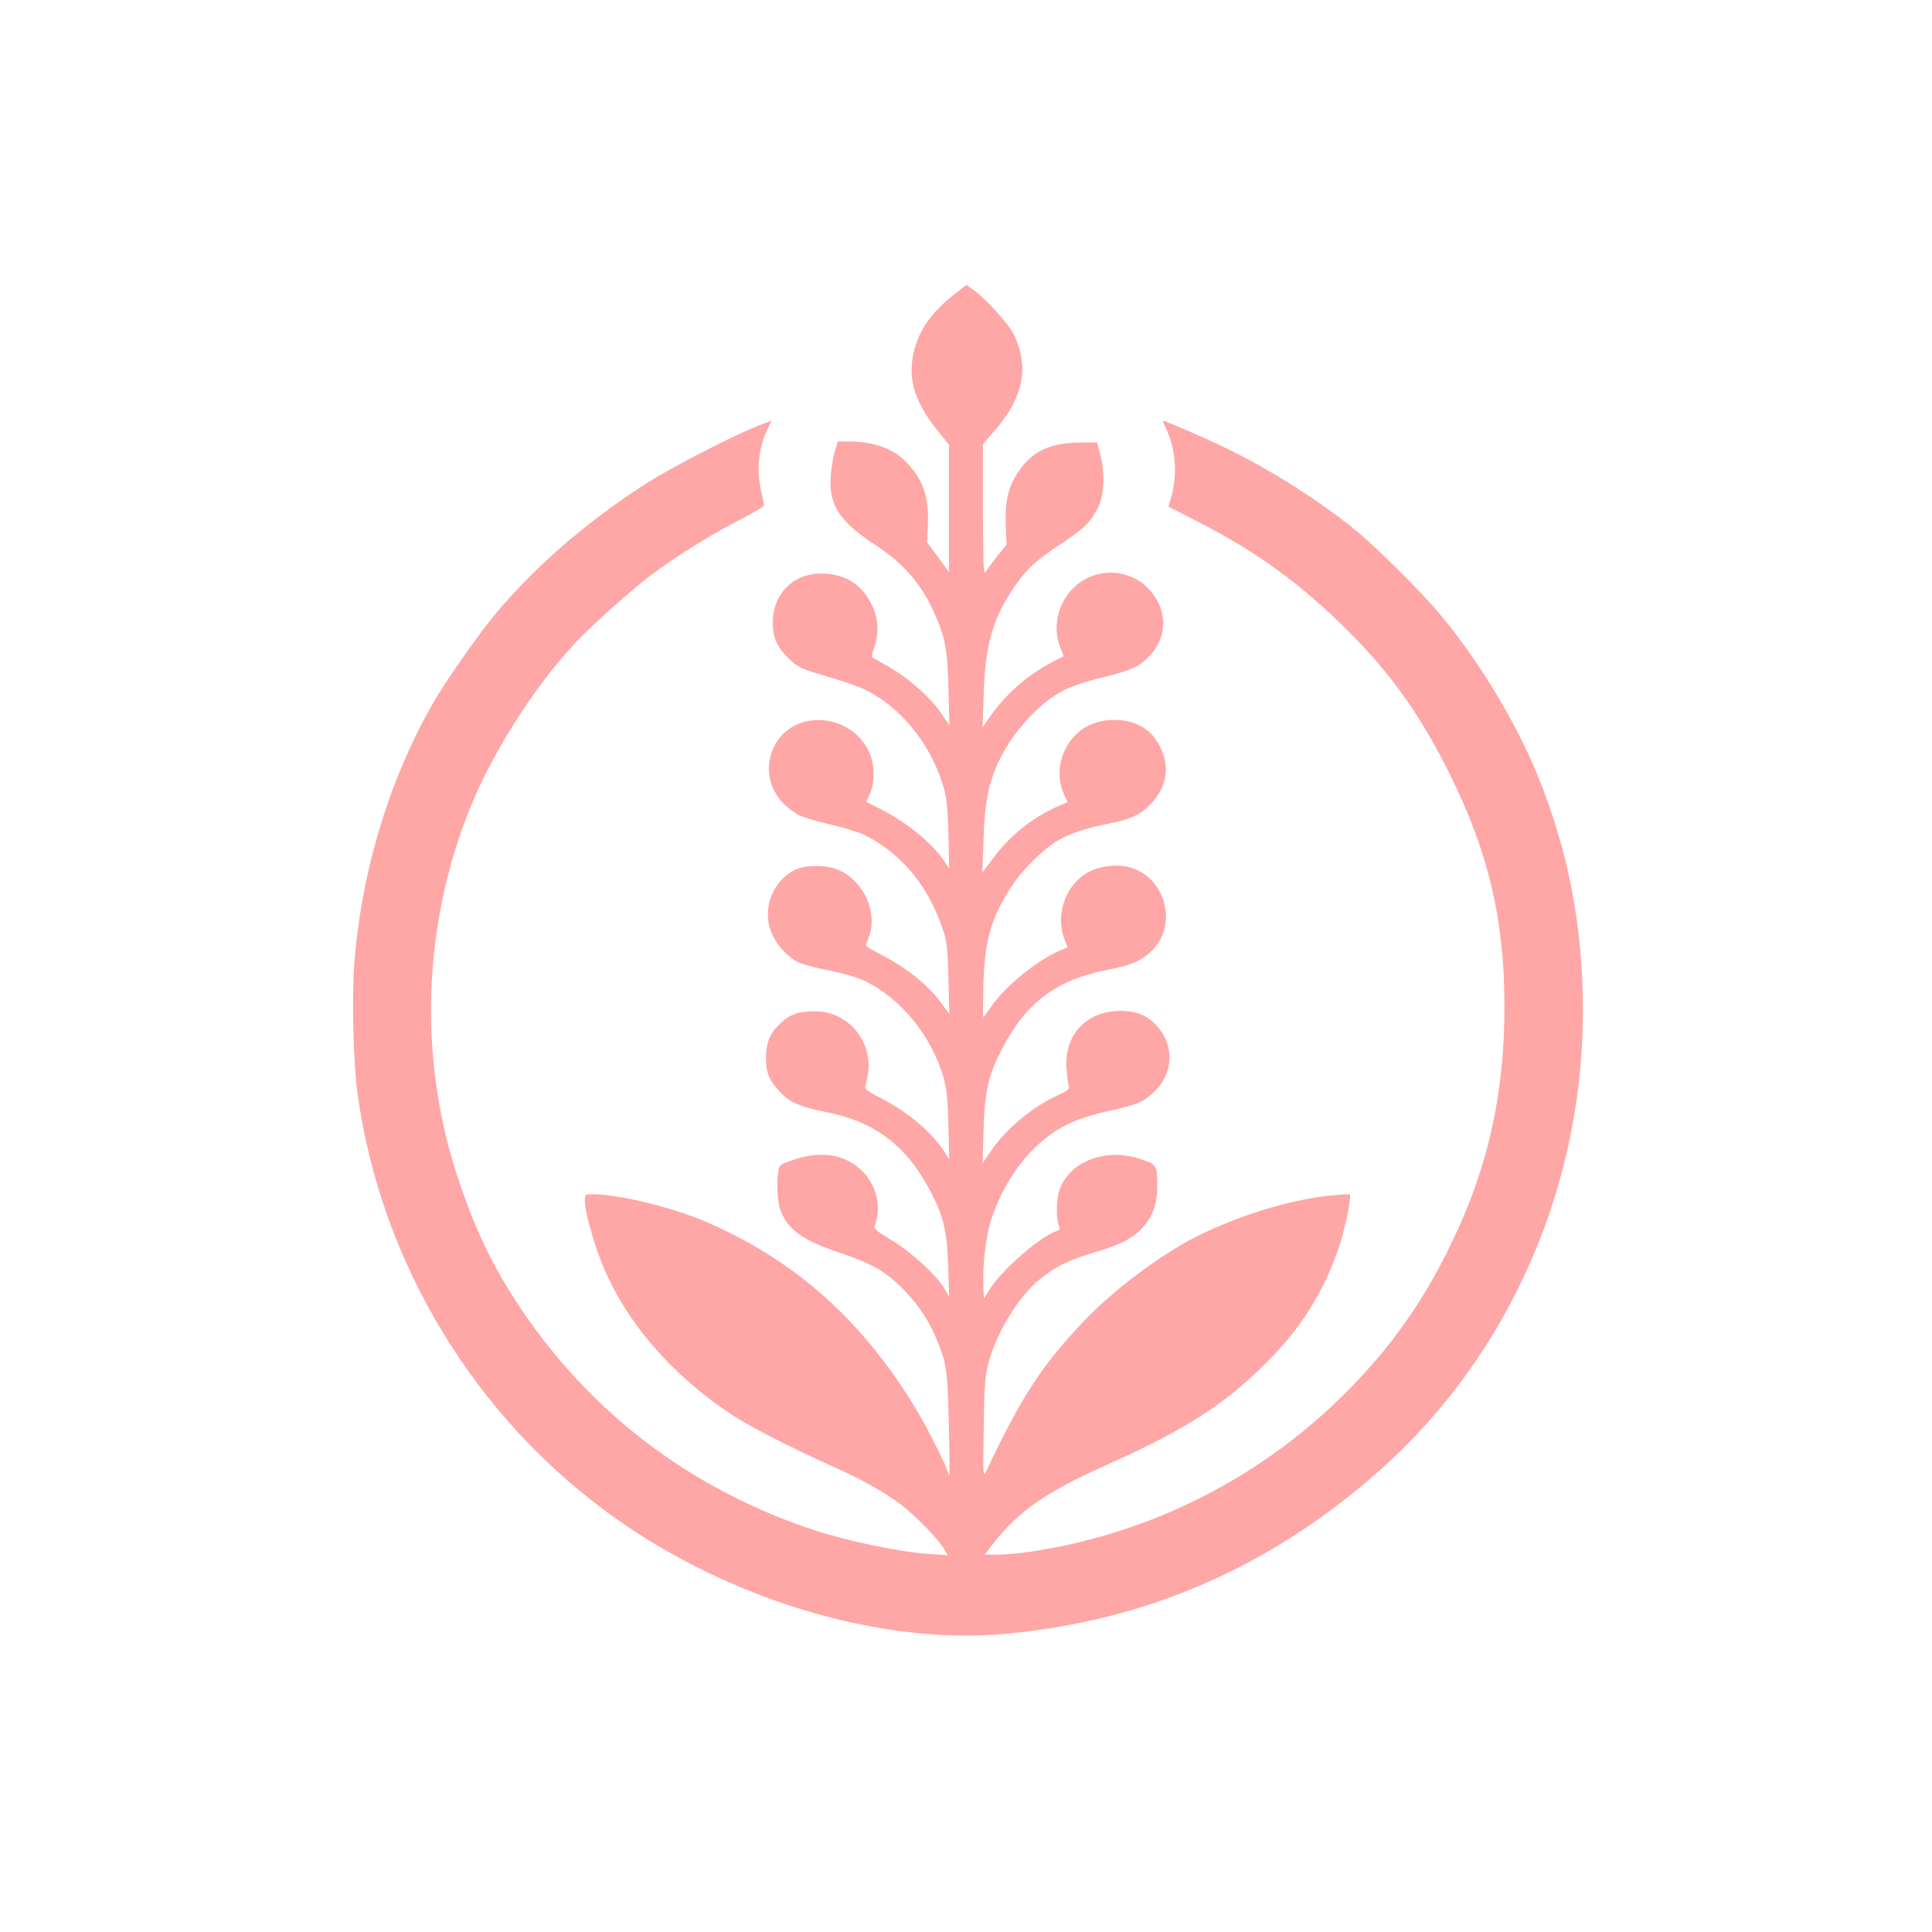
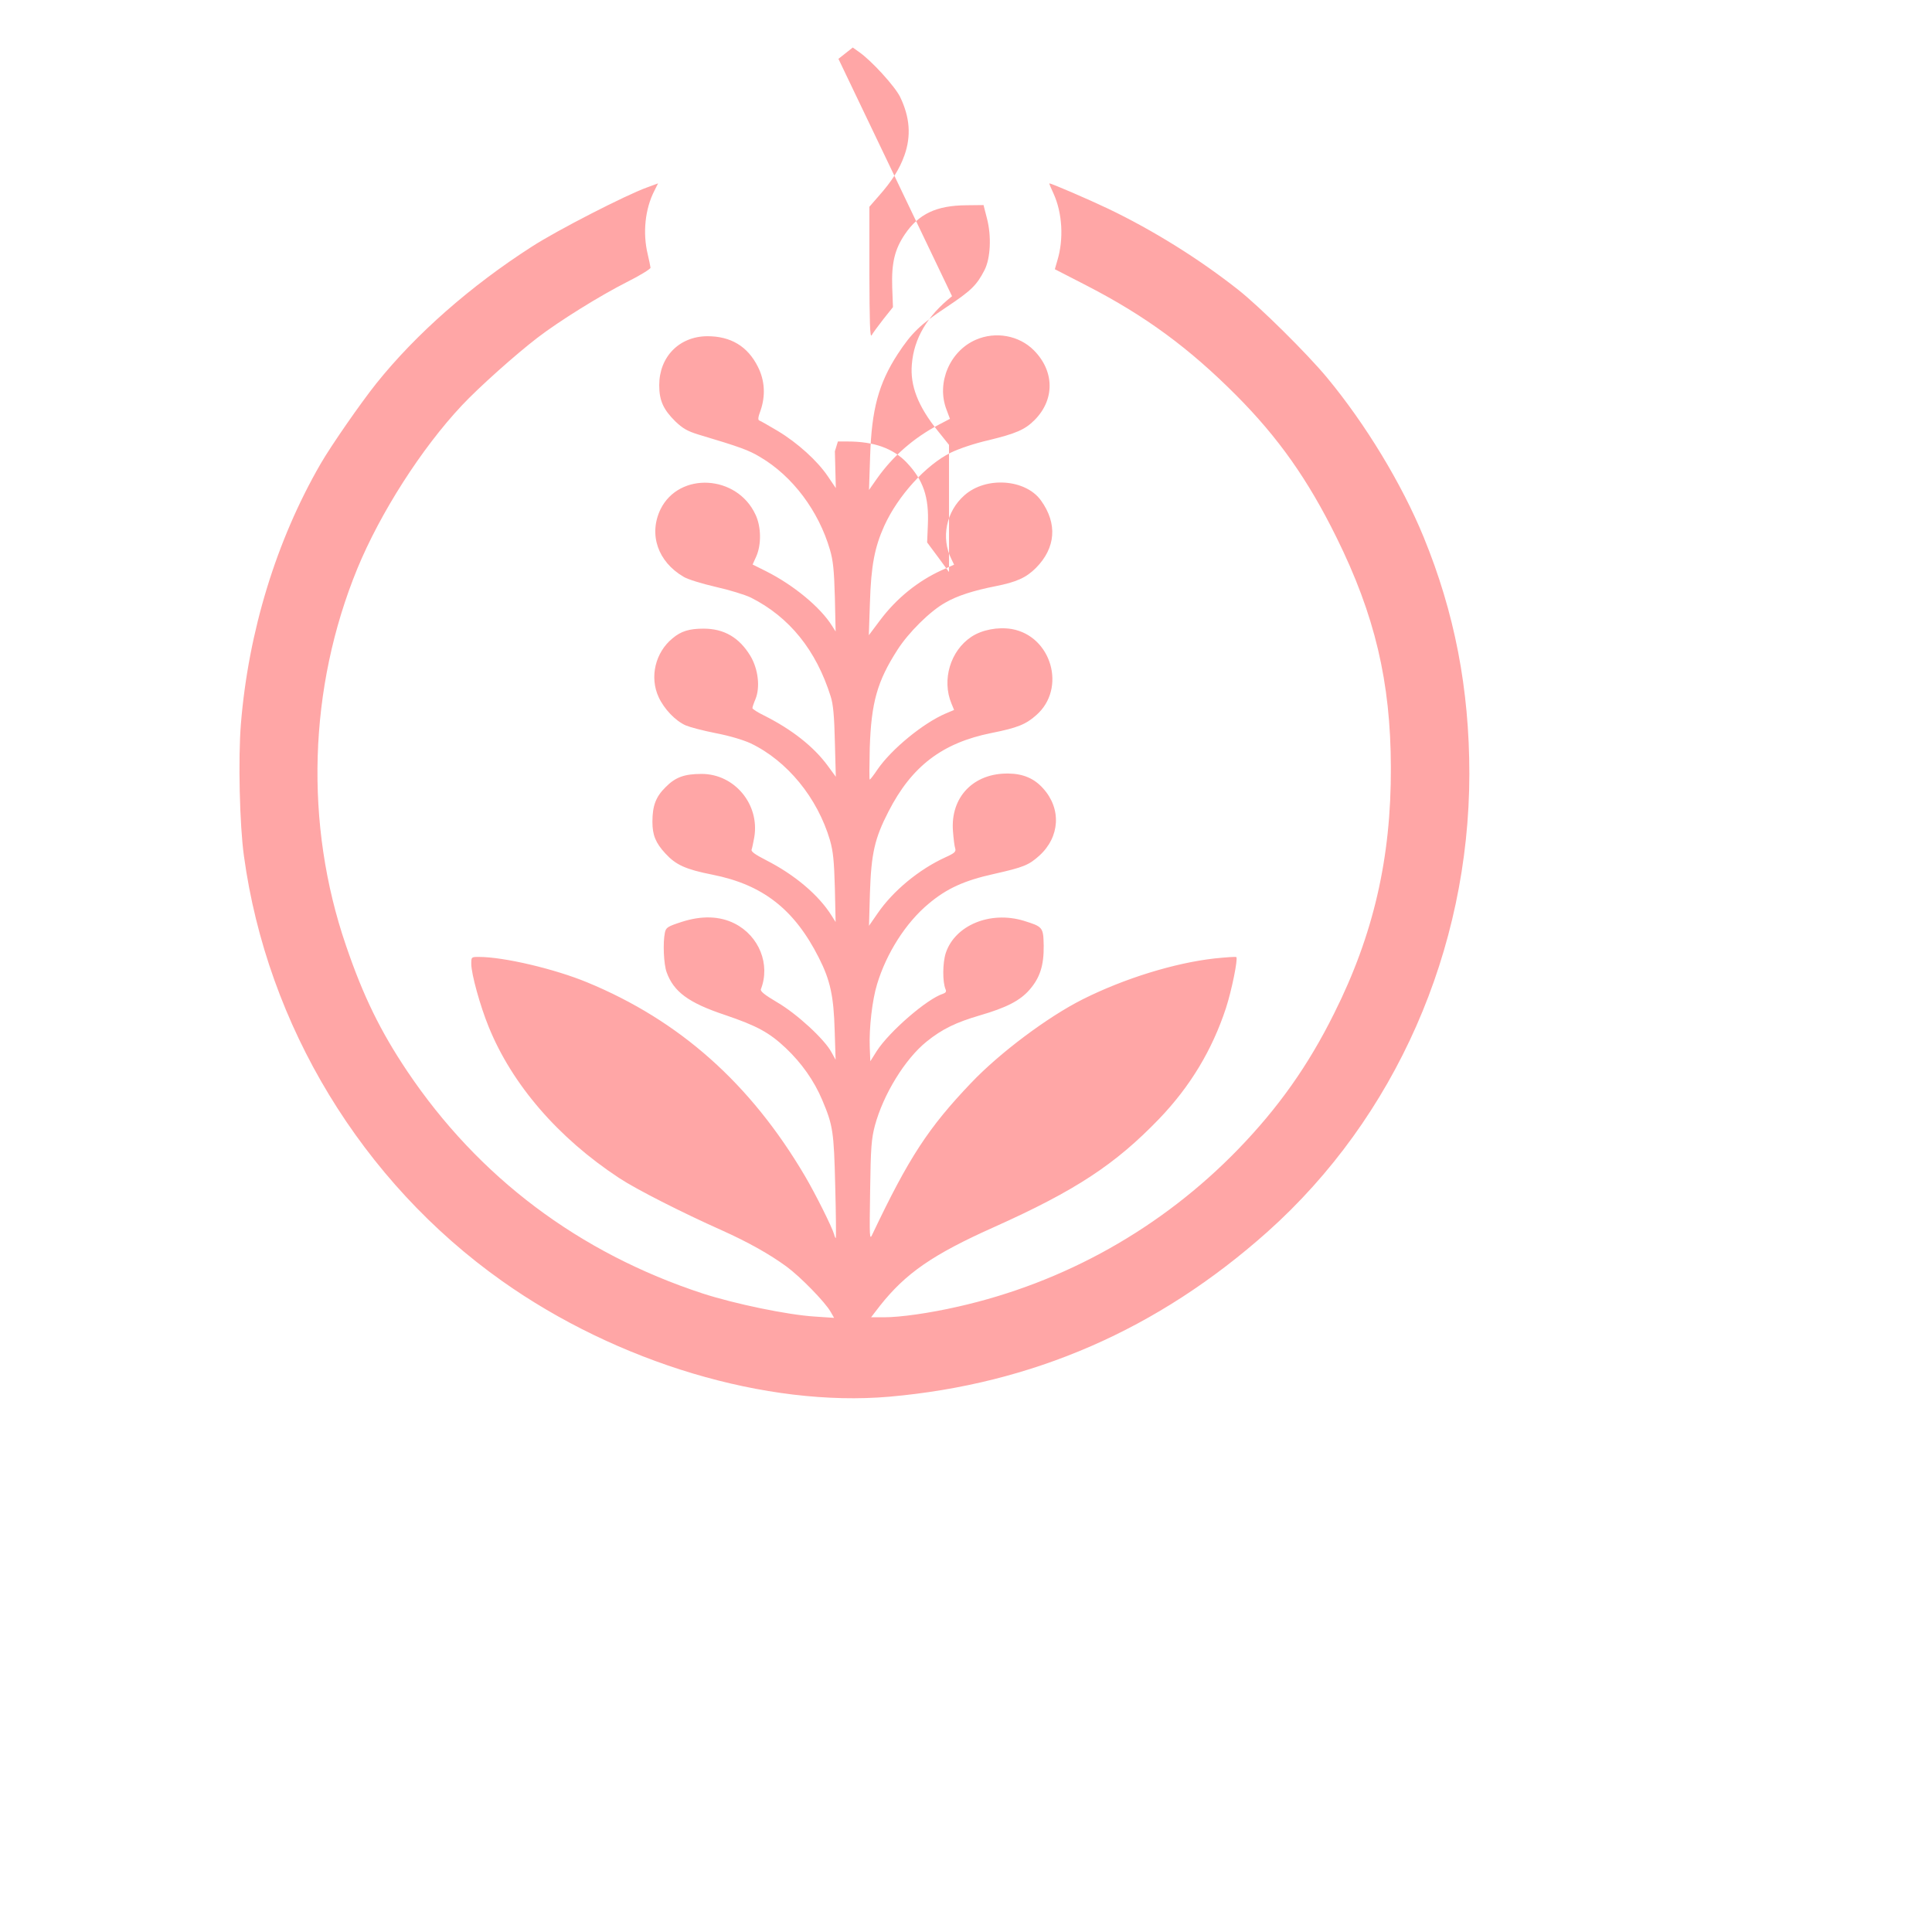
<svg xmlns="http://www.w3.org/2000/svg" version="1.0" width="1024pt" height="1024pt" viewBox="0 0 1024 1024" preserveAspectRatio="xMidYMid meet">
  <g transform="translate(0,1024) scale(0.1,-0.1)" fill="#ffa6a6" stroke="none">
-     <path d="M5046 8670 c-131 -104 -202 -223 -213 -361 -10 -113 33 -223 137 -352 l60 -75 0 -337 0 -337 -58 79 -58 78 4 96 c6 145 -24 234 -112 327 -71 75 -173 112 -313 112 l-52 0 -16 -52 c-9 -29 -19 -89 -22 -133 -10 -152 46 -238 233 -361 155 -102 244 -204 315 -361 58 -127 71 -192 76 -403 l5 -195 -42 62 c-55 82 -161 178 -266 241 -47 28 -91 53 -97 55 -9 3 -7 18 6 53 27 78 23 159 -14 232 -54 108 -143 162 -268 162 -149 -1 -255 -109 -255 -260 0 -81 22 -129 86 -192 39 -37 63 -51 121 -69 221 -66 268 -83 329 -120 171 -101 309 -285 369 -491 17 -58 22 -109 26 -253 l4 -180 -19 30 c-62 99 -204 216 -349 289 l-72 36 19 42 c28 62 27 159 -4 223 -98 211 -404 228 -503 28 -64 -133 -15 -278 122 -358 22 -14 99 -37 172 -54 72 -16 155 -42 184 -56 205 -103 347 -279 424 -525 13 -40 19 -104 22 -240 l5 -185 -44 60 c-74 100 -188 190 -335 264 -35 17 -63 35 -63 40 0 5 7 26 16 47 26 63 15 160 -27 230 -59 97 -139 144 -248 144 -75 0 -119 -13 -164 -51 -92 -75 -123 -206 -74 -312 29 -63 89 -126 144 -150 21 -9 92 -28 159 -41 73 -14 146 -36 185 -54 194 -93 354 -289 420 -513 17 -60 22 -109 26 -254 l4 -180 -22 35 c-68 108 -194 215 -345 292 -62 32 -83 47 -78 58 3 8 9 38 14 65 29 174 -105 335 -279 335 -91 0 -139 -17 -191 -70 -52 -51 -70 -99 -70 -184 0 -70 17 -112 69 -168 55 -60 107 -84 249 -112 267 -53 434 -183 564 -440 61 -120 79 -205 84 -386 l5 -155 -22 40 c-37 69 -184 204 -287 264 -69 41 -91 59 -87 70 51 131 -9 282 -139 348 -79 40 -174 43 -280 9 -77 -25 -84 -30 -90 -58 -11 -55 -6 -165 9 -208 37 -104 116 -163 308 -227 171 -58 236 -93 325 -177 83 -79 149 -172 192 -274 57 -135 62 -166 69 -457 4 -148 5 -272 3 -275 -1 -2 -6 7 -9 20 -10 36 -97 211 -154 308 -289 491 -665 825 -1154 1027 -174 72 -443 135 -574 135 -41 0 -41 0 -41 -37 0 -53 47 -223 92 -333 124 -306 368 -589 692 -802 89 -59 333 -183 546 -278 138 -62 252 -126 342 -192 73 -54 202 -186 232 -238 l19 -33 -104 7 c-143 9 -422 67 -592 122 -656 215 -1189 616 -1567 1179 -142 212 -233 398 -324 665 -221 644 -199 1366 60 1998 122 296 340 637 554 865 91 97 285 270 401 359 113 87 330 222 472 294 70 35 127 70 127 77 -1 7 -7 39 -15 72 -27 112 -14 239 35 335 l20 40 -57 -21 c-110 -39 -479 -228 -613 -315 -324 -208 -613 -462 -823 -724 -83 -104 -240 -330 -296 -427 -235 -407 -382 -889 -422 -1377 -15 -185 -7 -536 16 -701 123 -899 625 -1726 1367 -2252 612 -434 1403 -670 2053 -614 760 67 1424 356 2005 874 678 606 1069 1494 1070 2427 0 450 -78 855 -243 1257 -115 280 -307 597 -511 843 -105 127 -358 377 -471 466 -209 165 -452 316 -690 430 -105 50 -300 134 -311 134 -2 0 8 -24 22 -54 47 -103 55 -242 20 -356 l-13 -45 171 -88 c310 -160 541 -330 791 -581 223 -224 380 -447 530 -751 204 -412 288 -767 289 -1220 2 -480 -92 -888 -301 -1305 -137 -276 -296 -500 -508 -719 -406 -419 -922 -708 -1487 -835 -149 -34 -304 -56 -391 -56 l-68 0 47 61 c137 173 280 272 607 418 430 193 640 331 873 573 165 172 281 365 354 587 31 96 64 260 55 270 -3 3 -55 -1 -115 -7 -213 -24 -479 -106 -700 -217 -185 -93 -440 -284 -591 -443 -227 -238 -330 -396 -523 -802 -15 -33 -16 -23 -12 230 3 230 7 276 25 345 45 167 160 354 274 446 83 67 156 102 282 139 141 41 213 78 263 135 56 64 77 129 76 234 -2 99 -4 101 -107 133 -177 53 -363 -24 -412 -171 -17 -52 -18 -154 -1 -193 5 -11 1 -18 -13 -23 -84 -26 -286 -201 -352 -304 l-34 -54 -3 74 c-4 101 13 251 39 335 50 165 153 326 272 425 97 82 190 124 348 159 155 35 183 46 239 96 110 99 119 249 21 357 -47 53 -106 78 -184 79 -185 3 -308 -125 -294 -305 3 -40 8 -81 12 -92 5 -17 -3 -25 -52 -47 -140 -64 -278 -178 -360 -298 l-45 -65 5 175 c7 209 25 288 98 430 123 241 286 365 547 417 135 27 181 45 236 94 162 141 82 420 -130 457 -73 12 -157 -4 -213 -41 -112 -74 -158 -229 -106 -354 l14 -34 -45 -19 c-119 -51 -286 -188 -360 -295 -20 -30 -39 -55 -42 -55 -3 0 -2 75 0 168 8 240 39 352 147 520 59 92 172 204 252 249 63 37 151 65 268 88 111 22 162 45 214 97 105 106 115 235 26 358 -82 113 -291 128 -405 27 -97 -85 -126 -226 -69 -339 l14 -29 -65 -29 c-126 -57 -240 -149 -327 -265 l-60 -80 6 175 c6 194 25 292 76 405 73 160 221 323 353 388 43 21 126 49 201 66 143 35 191 55 242 106 108 108 107 259 -3 370 -78 79 -203 102 -308 56 -138 -60 -209 -228 -156 -368 l19 -51 -61 -32 c-131 -69 -242 -166 -326 -285 l-42 -60 6 180 c8 248 45 384 146 540 74 113 121 158 260 250 129 86 159 115 200 195 32 62 38 180 13 275 l-18 70 -90 -1 c-160 -1 -254 -46 -327 -154 -54 -80 -71 -152 -67 -280 l4 -106 -51 -64 c-28 -36 -56 -74 -62 -85 -9 -15 -11 66 -12 331 l0 350 48 55 c72 81 112 145 138 218 36 102 29 201 -23 309 -28 57 -153 194 -220 240 l-31 22 -76 -60z" />
+     <path d="M5046 8670 c-131 -104 -202 -223 -213 -361 -10 -113 33 -223 137 -352 l60 -75 0 -337 0 -337 -58 79 -58 78 4 96 c6 145 -24 234 -112 327 -71 75 -173 112 -313 112 l-52 0 -16 -52 l5 -195 -42 62 c-55 82 -161 178 -266 241 -47 28 -91 53 -97 55 -9 3 -7 18 6 53 27 78 23 159 -14 232 -54 108 -143 162 -268 162 -149 -1 -255 -109 -255 -260 0 -81 22 -129 86 -192 39 -37 63 -51 121 -69 221 -66 268 -83 329 -120 171 -101 309 -285 369 -491 17 -58 22 -109 26 -253 l4 -180 -19 30 c-62 99 -204 216 -349 289 l-72 36 19 42 c28 62 27 159 -4 223 -98 211 -404 228 -503 28 -64 -133 -15 -278 122 -358 22 -14 99 -37 172 -54 72 -16 155 -42 184 -56 205 -103 347 -279 424 -525 13 -40 19 -104 22 -240 l5 -185 -44 60 c-74 100 -188 190 -335 264 -35 17 -63 35 -63 40 0 5 7 26 16 47 26 63 15 160 -27 230 -59 97 -139 144 -248 144 -75 0 -119 -13 -164 -51 -92 -75 -123 -206 -74 -312 29 -63 89 -126 144 -150 21 -9 92 -28 159 -41 73 -14 146 -36 185 -54 194 -93 354 -289 420 -513 17 -60 22 -109 26 -254 l4 -180 -22 35 c-68 108 -194 215 -345 292 -62 32 -83 47 -78 58 3 8 9 38 14 65 29 174 -105 335 -279 335 -91 0 -139 -17 -191 -70 -52 -51 -70 -99 -70 -184 0 -70 17 -112 69 -168 55 -60 107 -84 249 -112 267 -53 434 -183 564 -440 61 -120 79 -205 84 -386 l5 -155 -22 40 c-37 69 -184 204 -287 264 -69 41 -91 59 -87 70 51 131 -9 282 -139 348 -79 40 -174 43 -280 9 -77 -25 -84 -30 -90 -58 -11 -55 -6 -165 9 -208 37 -104 116 -163 308 -227 171 -58 236 -93 325 -177 83 -79 149 -172 192 -274 57 -135 62 -166 69 -457 4 -148 5 -272 3 -275 -1 -2 -6 7 -9 20 -10 36 -97 211 -154 308 -289 491 -665 825 -1154 1027 -174 72 -443 135 -574 135 -41 0 -41 0 -41 -37 0 -53 47 -223 92 -333 124 -306 368 -589 692 -802 89 -59 333 -183 546 -278 138 -62 252 -126 342 -192 73 -54 202 -186 232 -238 l19 -33 -104 7 c-143 9 -422 67 -592 122 -656 215 -1189 616 -1567 1179 -142 212 -233 398 -324 665 -221 644 -199 1366 60 1998 122 296 340 637 554 865 91 97 285 270 401 359 113 87 330 222 472 294 70 35 127 70 127 77 -1 7 -7 39 -15 72 -27 112 -14 239 35 335 l20 40 -57 -21 c-110 -39 -479 -228 -613 -315 -324 -208 -613 -462 -823 -724 -83 -104 -240 -330 -296 -427 -235 -407 -382 -889 -422 -1377 -15 -185 -7 -536 16 -701 123 -899 625 -1726 1367 -2252 612 -434 1403 -670 2053 -614 760 67 1424 356 2005 874 678 606 1069 1494 1070 2427 0 450 -78 855 -243 1257 -115 280 -307 597 -511 843 -105 127 -358 377 -471 466 -209 165 -452 316 -690 430 -105 50 -300 134 -311 134 -2 0 8 -24 22 -54 47 -103 55 -242 20 -356 l-13 -45 171 -88 c310 -160 541 -330 791 -581 223 -224 380 -447 530 -751 204 -412 288 -767 289 -1220 2 -480 -92 -888 -301 -1305 -137 -276 -296 -500 -508 -719 -406 -419 -922 -708 -1487 -835 -149 -34 -304 -56 -391 -56 l-68 0 47 61 c137 173 280 272 607 418 430 193 640 331 873 573 165 172 281 365 354 587 31 96 64 260 55 270 -3 3 -55 -1 -115 -7 -213 -24 -479 -106 -700 -217 -185 -93 -440 -284 -591 -443 -227 -238 -330 -396 -523 -802 -15 -33 -16 -23 -12 230 3 230 7 276 25 345 45 167 160 354 274 446 83 67 156 102 282 139 141 41 213 78 263 135 56 64 77 129 76 234 -2 99 -4 101 -107 133 -177 53 -363 -24 -412 -171 -17 -52 -18 -154 -1 -193 5 -11 1 -18 -13 -23 -84 -26 -286 -201 -352 -304 l-34 -54 -3 74 c-4 101 13 251 39 335 50 165 153 326 272 425 97 82 190 124 348 159 155 35 183 46 239 96 110 99 119 249 21 357 -47 53 -106 78 -184 79 -185 3 -308 -125 -294 -305 3 -40 8 -81 12 -92 5 -17 -3 -25 -52 -47 -140 -64 -278 -178 -360 -298 l-45 -65 5 175 c7 209 25 288 98 430 123 241 286 365 547 417 135 27 181 45 236 94 162 141 82 420 -130 457 -73 12 -157 -4 -213 -41 -112 -74 -158 -229 -106 -354 l14 -34 -45 -19 c-119 -51 -286 -188 -360 -295 -20 -30 -39 -55 -42 -55 -3 0 -2 75 0 168 8 240 39 352 147 520 59 92 172 204 252 249 63 37 151 65 268 88 111 22 162 45 214 97 105 106 115 235 26 358 -82 113 -291 128 -405 27 -97 -85 -126 -226 -69 -339 l14 -29 -65 -29 c-126 -57 -240 -149 -327 -265 l-60 -80 6 175 c6 194 25 292 76 405 73 160 221 323 353 388 43 21 126 49 201 66 143 35 191 55 242 106 108 108 107 259 -3 370 -78 79 -203 102 -308 56 -138 -60 -209 -228 -156 -368 l19 -51 -61 -32 c-131 -69 -242 -166 -326 -285 l-42 -60 6 180 c8 248 45 384 146 540 74 113 121 158 260 250 129 86 159 115 200 195 32 62 38 180 13 275 l-18 70 -90 -1 c-160 -1 -254 -46 -327 -154 -54 -80 -71 -152 -67 -280 l4 -106 -51 -64 c-28 -36 -56 -74 -62 -85 -9 -15 -11 66 -12 331 l0 350 48 55 c72 81 112 145 138 218 36 102 29 201 -23 309 -28 57 -153 194 -220 240 l-31 22 -76 -60z" />
  </g>
</svg>